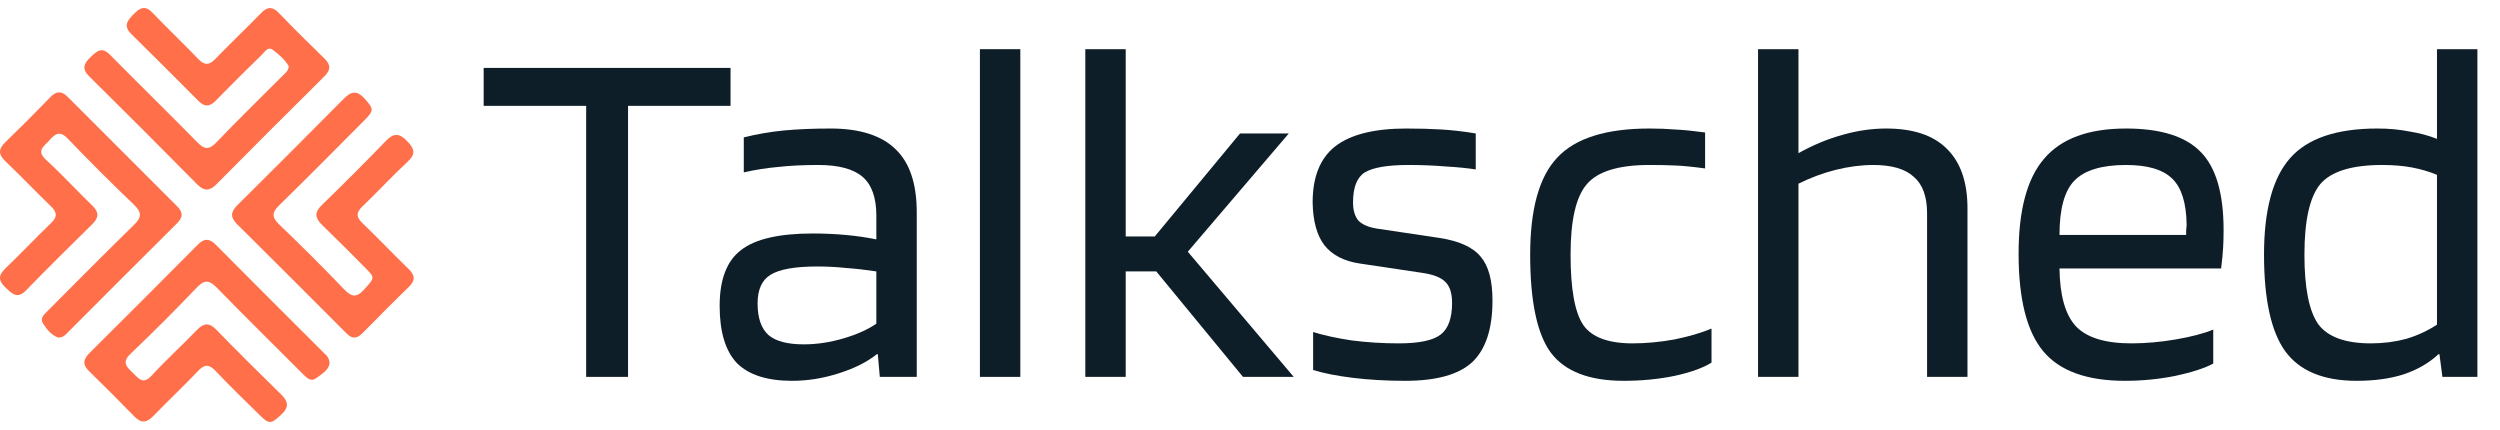
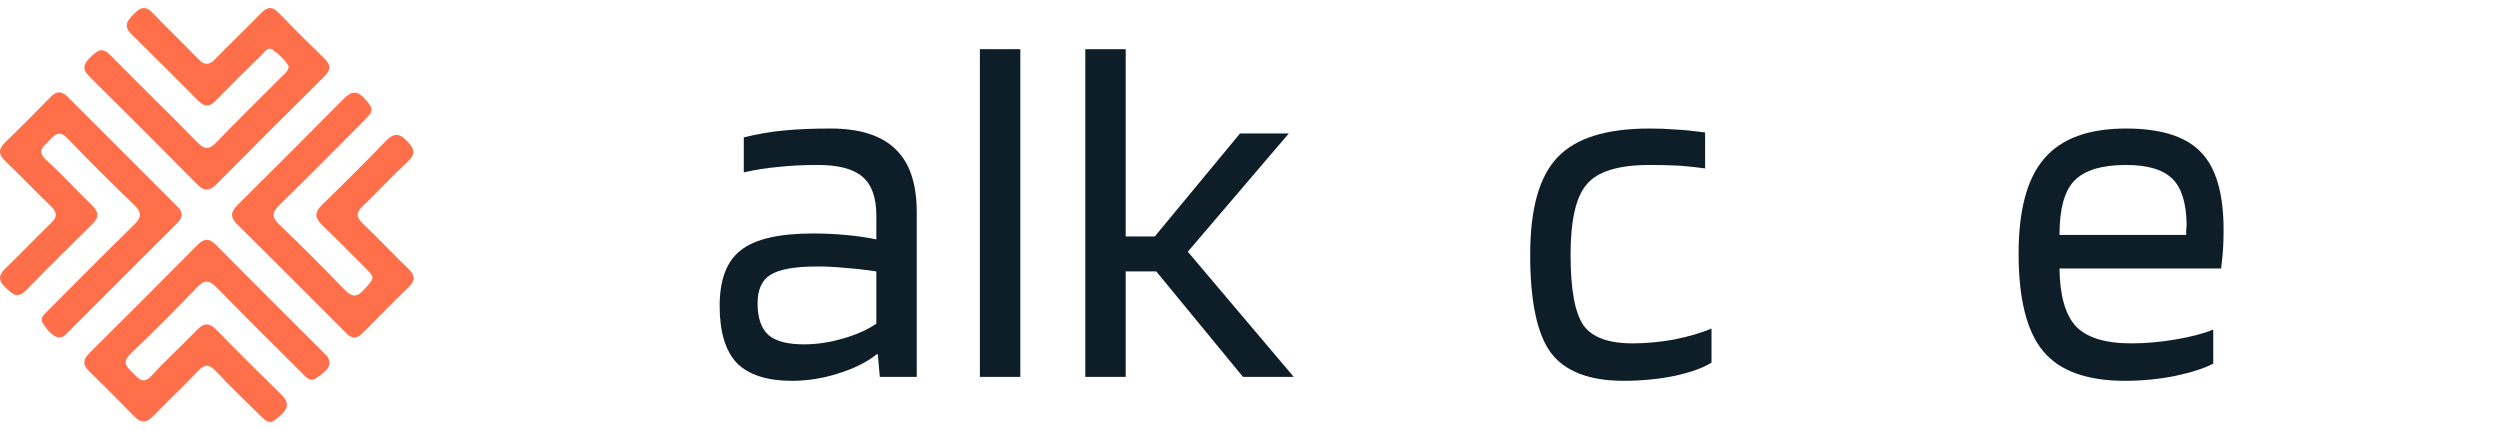
<svg xmlns="http://www.w3.org/2000/svg" width="250" height="43" viewBox="0 0 250 43" fill="none">
  <path d="M32.954 36.38C32.824 37.035 32.169 37.419 31.6 37.83C31.082 38.204 30.687 37.798 30.326 37.437C27.449 34.56 24.549 31.704 21.707 28.793C20.972 28.039 20.49 27.902 19.691 28.742C17.542 31 15.335 33.207 13.07 35.364C12.156 36.224 12.647 36.683 13.275 37.277C13.855 37.827 14.284 38.521 15.175 37.551C16.613 35.985 18.198 34.553 19.673 33.017C20.378 32.284 20.915 32.229 21.654 32.992C23.773 35.174 25.936 37.314 28.111 39.441C28.826 40.14 28.927 40.715 28.148 41.442C27.12 42.403 26.931 42.455 26.015 41.553C24.524 40.085 23.013 38.64 21.581 37.115C20.876 36.366 20.422 36.43 19.755 37.147C18.321 38.667 16.787 40.085 15.335 41.599C14.65 42.307 14.113 42.341 13.43 41.64C11.945 40.118 10.439 38.612 8.914 37.122C8.229 36.464 8.305 35.946 8.953 35.295C12.573 31.706 16.175 28.102 19.762 24.482C20.417 23.82 20.94 23.822 21.588 24.482C25.206 28.124 28.835 31.756 32.475 35.377C32.627 35.496 32.749 35.648 32.833 35.822C32.916 35.996 32.957 36.187 32.954 36.38Z" fill="#FF6F4A" />
  <path d="M35.413 33.754C34.998 33.722 34.769 33.457 34.527 33.215C30.927 29.617 27.337 26.005 23.716 22.425C23.004 21.722 23.063 21.187 23.741 20.516C27.303 16.985 30.849 13.437 34.379 9.872C35.121 9.121 35.701 9.02 36.452 9.851C37.365 10.86 37.42 11.048 36.475 11.995C33.632 14.851 30.801 17.717 27.92 20.53C27.169 21.263 27.169 21.731 27.933 22.461C30.13 24.563 32.282 26.711 34.388 28.905C35.105 29.649 35.6 29.848 36.388 28.975C37.477 27.767 37.541 27.809 36.507 26.765C35.089 25.336 33.669 23.907 32.221 22.507C31.52 21.822 31.397 21.267 32.176 20.512C34.358 18.397 36.507 16.247 38.621 14.059C39.391 13.267 39.959 13.331 40.701 14.1C41.4 14.822 41.646 15.349 40.779 16.155C39.222 17.6 37.779 19.171 36.242 20.644C35.591 21.267 35.612 21.708 36.256 22.324C37.82 23.822 39.308 25.398 40.865 26.902C41.537 27.553 41.53 28.064 40.865 28.71C39.361 30.16 37.897 31.66 36.425 33.138C36.128 33.428 35.845 33.754 35.413 33.754Z" fill="#FF6F4A" />
  <path d="M5.818 33.756C5.163 33.528 4.699 32.971 4.311 32.368C3.96 31.82 4.403 31.455 4.754 31.101C7.629 28.224 10.485 25.329 13.396 22.489C14.17 21.733 14.198 21.24 13.396 20.47C11.142 18.318 8.935 16.115 6.775 13.861C5.985 13.032 5.519 13.374 4.948 14.023C4.416 14.625 3.578 15.05 4.629 16.007C6.227 17.463 7.688 19.075 9.245 20.573C9.93 21.235 9.871 21.772 9.245 22.4C7.028 24.591 4.8 26.772 2.624 29.021C1.736 29.934 1.229 29.395 0.569 28.774C-0.091 28.153 -0.253 27.601 0.498 26.882C2.065 25.384 3.546 23.802 5.11 22.302C5.773 21.667 5.702 21.212 5.078 20.614C3.544 19.139 2.078 17.593 0.539 16.125C-0.178 15.44 -0.178 14.909 0.526 14.228C2.057 12.748 3.562 11.243 5.04 9.712C5.652 9.079 6.168 9.079 6.777 9.694C10.43 13.356 14.083 17.009 17.736 20.653C18.307 21.221 18.312 21.726 17.725 22.308C14.061 25.952 10.404 29.605 6.752 33.268C6.526 33.521 6.284 33.766 5.818 33.756Z" fill="#FF6F4A" />
  <path d="M28.879 6.639C28.511 5.972 27.897 5.445 27.28 4.983C26.774 4.609 26.463 5.212 26.166 5.493C24.614 7.004 23.073 8.527 21.561 10.079C20.94 10.716 20.435 10.691 19.83 10.079C17.608 7.839 15.373 5.612 13.127 3.399C12.291 2.577 12.755 2.045 13.373 1.41C13.992 0.775 14.515 0.497 15.257 1.28C16.753 2.846 18.33 4.337 19.823 5.897C20.433 6.529 20.89 6.559 21.515 5.913C23.02 4.356 24.593 2.865 26.105 1.312C26.746 0.654 27.246 0.627 27.904 1.312C29.376 2.849 30.892 4.346 32.42 5.826C33.078 6.461 33.105 6.968 32.441 7.634C28.822 11.216 25.22 14.816 21.634 18.436C20.949 19.121 20.413 19.132 19.721 18.436C16.139 14.812 12.537 11.209 8.914 7.627C8.161 6.883 8.38 6.358 9.035 5.732C9.691 5.107 10.177 4.632 11.013 5.49C13.894 8.415 16.837 11.276 19.709 14.208C20.422 14.934 20.876 15.034 21.63 14.246C23.785 11.995 26.022 9.824 28.221 7.614C28.484 7.351 28.817 7.13 28.879 6.639Z" fill="#FF6F4A" />
-   <path d="M73.054 6.791V10.585H62.804V37.688H58.616V10.585H48.366V6.791H73.054Z" fill="#0E1E29" />
  <path d="M79.208 38.082C76.712 38.082 74.872 37.49 73.689 36.308C72.54 35.092 71.965 33.187 71.965 30.592C71.965 27.963 72.671 26.107 74.084 25.023C75.496 23.906 77.894 23.348 81.278 23.348C82.395 23.348 83.496 23.397 84.58 23.496C85.664 23.594 86.682 23.742 87.635 23.939V21.574C87.635 19.767 87.175 18.47 86.255 17.681C85.335 16.893 83.857 16.498 81.82 16.498C80.309 16.498 78.978 16.564 77.829 16.695C76.679 16.794 75.529 16.975 74.379 17.238V13.739C75.693 13.41 77.024 13.18 78.371 13.049C79.75 12.918 81.311 12.852 83.052 12.852C85.976 12.852 88.144 13.542 89.557 14.921C90.969 16.268 91.675 18.371 91.675 21.229V37.688H87.98L87.783 35.421H87.684C86.698 36.209 85.417 36.85 83.841 37.343C82.296 37.835 80.752 38.082 79.208 38.082ZM81.722 26.649C79.488 26.649 77.927 26.929 77.04 27.487C76.186 28.013 75.759 28.965 75.759 30.345C75.759 31.791 76.12 32.842 76.843 33.499C77.566 34.123 78.749 34.435 80.391 34.435C81.672 34.435 82.986 34.238 84.333 33.844C85.68 33.45 86.781 32.957 87.635 32.366V27.142C86.551 26.978 85.532 26.863 84.58 26.797C83.66 26.699 82.707 26.649 81.722 26.649Z" fill="#0E1E29" />
  <path d="M102.032 4.918V37.688H97.991V4.918H102.032Z" fill="#0E1E29" />
  <path d="M112.571 27.142V37.688H108.53V4.918H112.571V23.644H115.478L124.003 13.345H128.881L118.78 25.171L129.374 37.688H124.299L115.626 27.142H112.571Z" fill="#0E1E29" />
-   <path d="M140.872 16.498C138.769 16.498 137.308 16.745 136.486 17.238C135.698 17.73 135.304 18.732 135.304 20.243C135.304 21.032 135.484 21.64 135.846 22.067C136.24 22.461 136.848 22.724 137.669 22.855L143.927 23.791C145.898 24.087 147.278 24.711 148.066 25.664C148.855 26.584 149.249 28.046 149.249 30.05C149.249 32.875 148.576 34.928 147.229 36.209C145.882 37.458 143.648 38.082 140.527 38.082C138.654 38.082 136.913 37.983 135.304 37.786C133.694 37.589 132.363 37.326 131.312 36.998V33.203C132.363 33.532 133.645 33.811 135.156 34.041C136.7 34.238 138.277 34.337 139.886 34.337C141.923 34.337 143.319 34.041 144.075 33.45C144.831 32.858 145.208 31.807 145.208 30.296C145.208 29.343 144.995 28.653 144.568 28.226C144.141 27.766 143.369 27.454 142.252 27.29L135.994 26.354C134.417 26.124 133.234 25.516 132.446 24.531C131.69 23.545 131.296 22.116 131.263 20.243C131.263 17.681 132.018 15.809 133.53 14.626C135.074 13.443 137.439 12.852 140.626 12.852C141.94 12.852 143.122 12.885 144.174 12.95C145.258 13.016 146.391 13.148 147.574 13.345V16.942C146.72 16.811 145.718 16.712 144.568 16.646C143.418 16.548 142.186 16.498 140.872 16.498Z" fill="#0E1E29" />
  <path d="M171.151 32.858V36.259C170.329 36.784 169.097 37.228 167.455 37.589C165.845 37.918 164.153 38.082 162.379 38.082C158.93 38.082 156.499 37.145 155.086 35.273C153.706 33.401 153.017 30.132 153.017 25.467C153.017 20.901 153.92 17.665 155.727 15.759C157.534 13.821 160.605 12.852 164.942 12.852C165.894 12.852 166.748 12.885 167.504 12.95C168.292 12.983 169.294 13.082 170.51 13.246V16.843C169.294 16.679 168.292 16.581 167.504 16.548C166.748 16.515 165.894 16.498 164.942 16.498C161.854 16.498 159.767 17.139 158.683 18.42C157.599 19.669 157.057 22.017 157.057 25.467C157.057 28.916 157.484 31.265 158.338 32.514C159.193 33.729 160.835 34.337 163.266 34.337C164.613 34.337 166.009 34.205 167.455 33.943C168.9 33.647 170.132 33.285 171.151 32.858Z" fill="#0E1E29" />
-   <path d="M179.846 37.688H175.805V4.918H179.846V15.316C181.324 14.494 182.786 13.887 184.231 13.492C185.71 13.065 187.172 12.852 188.617 12.852C191.311 12.852 193.331 13.525 194.678 14.872C196.058 16.219 196.748 18.207 196.748 20.835V37.688H192.707V21.328C192.707 19.652 192.264 18.437 191.377 17.681C190.522 16.893 189.175 16.498 187.336 16.498C186.12 16.498 184.856 16.663 183.541 16.991C182.26 17.32 181.028 17.78 179.846 18.371V37.688Z" fill="#0E1E29" />
  <path d="M221.324 32.957V36.357C220.47 36.817 219.205 37.228 217.53 37.589C215.887 37.918 214.212 38.082 212.503 38.082C208.693 38.082 205.966 37.096 204.323 35.125C202.681 33.154 201.859 29.902 201.859 25.368C201.859 20.999 202.714 17.829 204.422 15.858C206.13 13.854 208.857 12.852 212.602 12.852C216.084 12.852 218.581 13.64 220.092 15.217C221.603 16.761 222.359 19.357 222.359 23.003C222.359 23.66 222.342 24.268 222.31 24.826C222.277 25.385 222.211 26.058 222.112 26.847H205.95C205.982 29.54 206.524 31.462 207.576 32.612C208.66 33.762 210.516 34.337 213.144 34.337C214.557 34.337 216.035 34.205 217.579 33.943C219.123 33.68 220.371 33.351 221.324 32.957ZM218.663 22.461C218.63 20.293 218.154 18.765 217.234 17.878C216.314 16.958 214.77 16.498 212.602 16.498C210.171 16.498 208.446 17.024 207.428 18.075C206.442 19.094 205.95 20.901 205.95 23.496H218.614C218.614 23.43 218.614 23.282 218.614 23.052C218.647 22.789 218.663 22.592 218.663 22.461Z" fill="#0E1E29" />
-   <path d="M243.698 4.918H247.739V37.688H244.24L243.945 35.421H243.846C242.893 36.308 241.727 36.981 240.347 37.441C239 37.868 237.44 38.082 235.666 38.082C232.348 38.082 229.966 37.096 228.521 35.125C227.108 33.154 226.402 29.935 226.402 25.467C226.402 20.999 227.272 17.78 229.014 15.809C230.755 13.837 233.662 12.852 237.736 12.852C238.885 12.852 239.953 12.95 240.939 13.148C241.957 13.312 242.877 13.558 243.698 13.887V4.918ZM238.228 16.498C235.173 16.498 233.104 17.139 232.02 18.42C230.968 19.701 230.443 22.05 230.443 25.467C230.443 28.785 230.903 31.101 231.822 32.415C232.775 33.696 234.533 34.337 237.095 34.337C238.311 34.337 239.477 34.189 240.594 33.893C241.711 33.565 242.746 33.088 243.698 32.464V17.484C242.91 17.155 242.072 16.909 241.185 16.745C240.298 16.581 239.313 16.498 238.228 16.498Z" fill="#0E1E29" />
</svg>